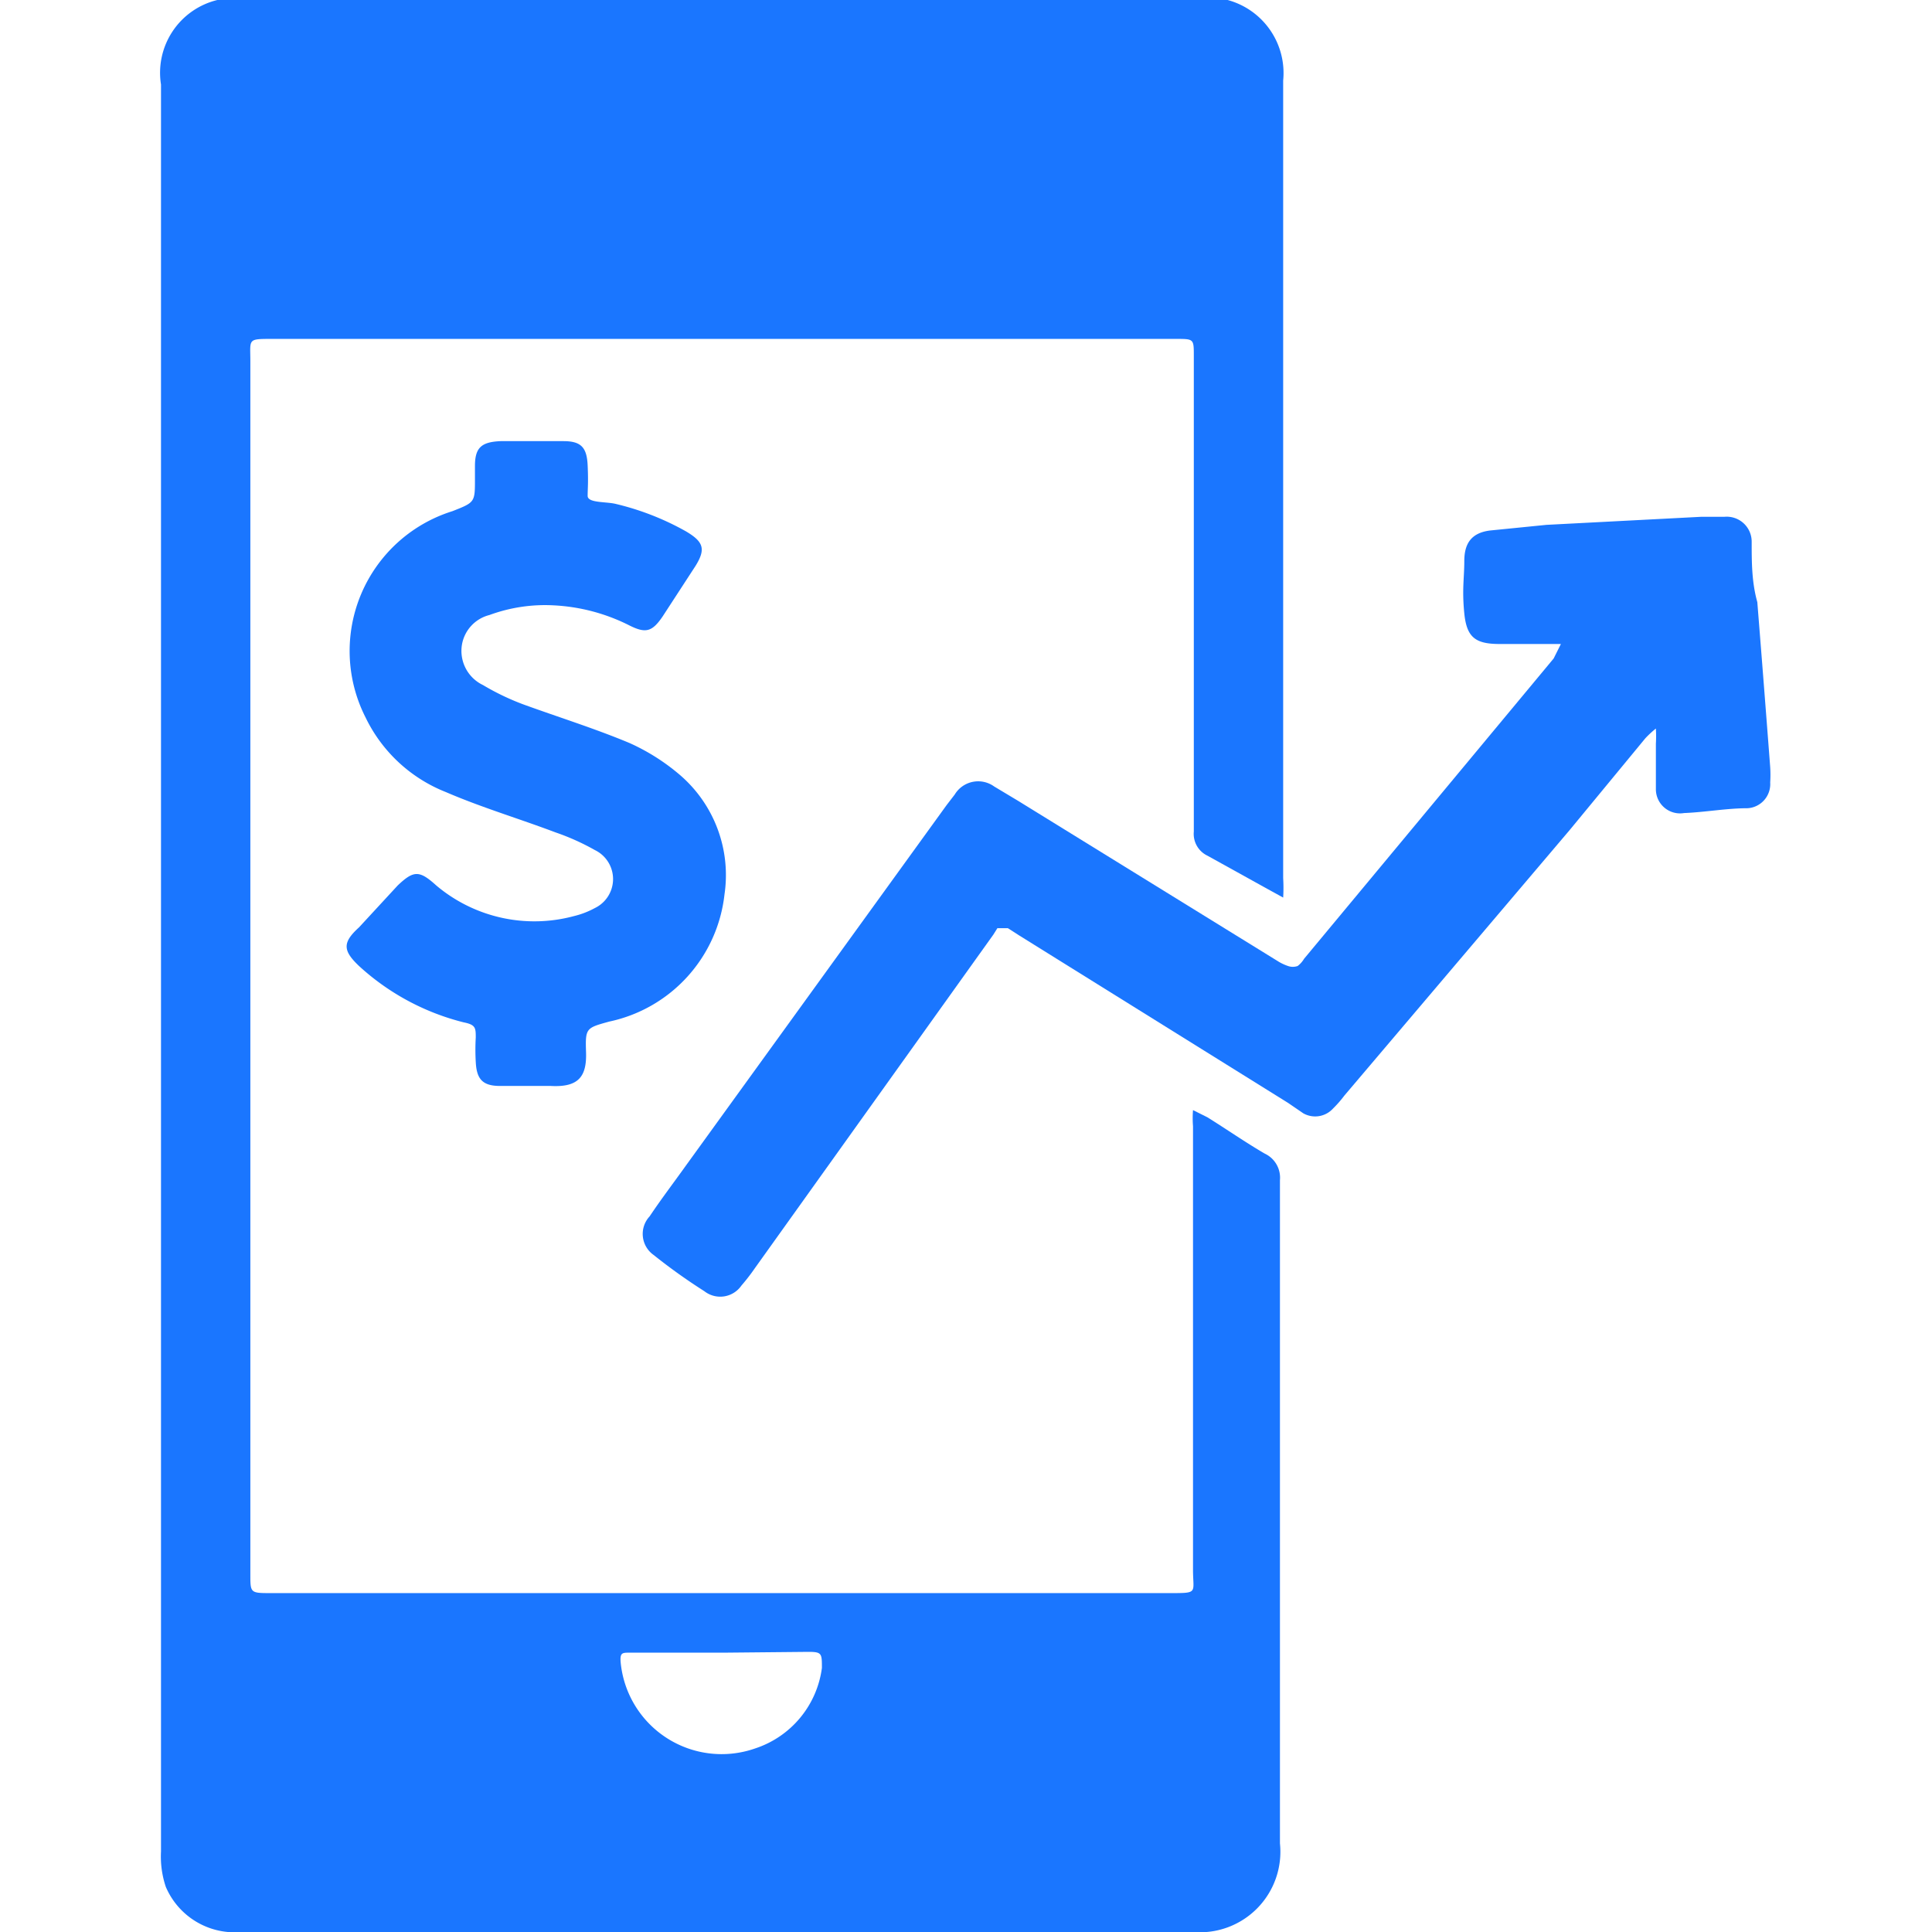
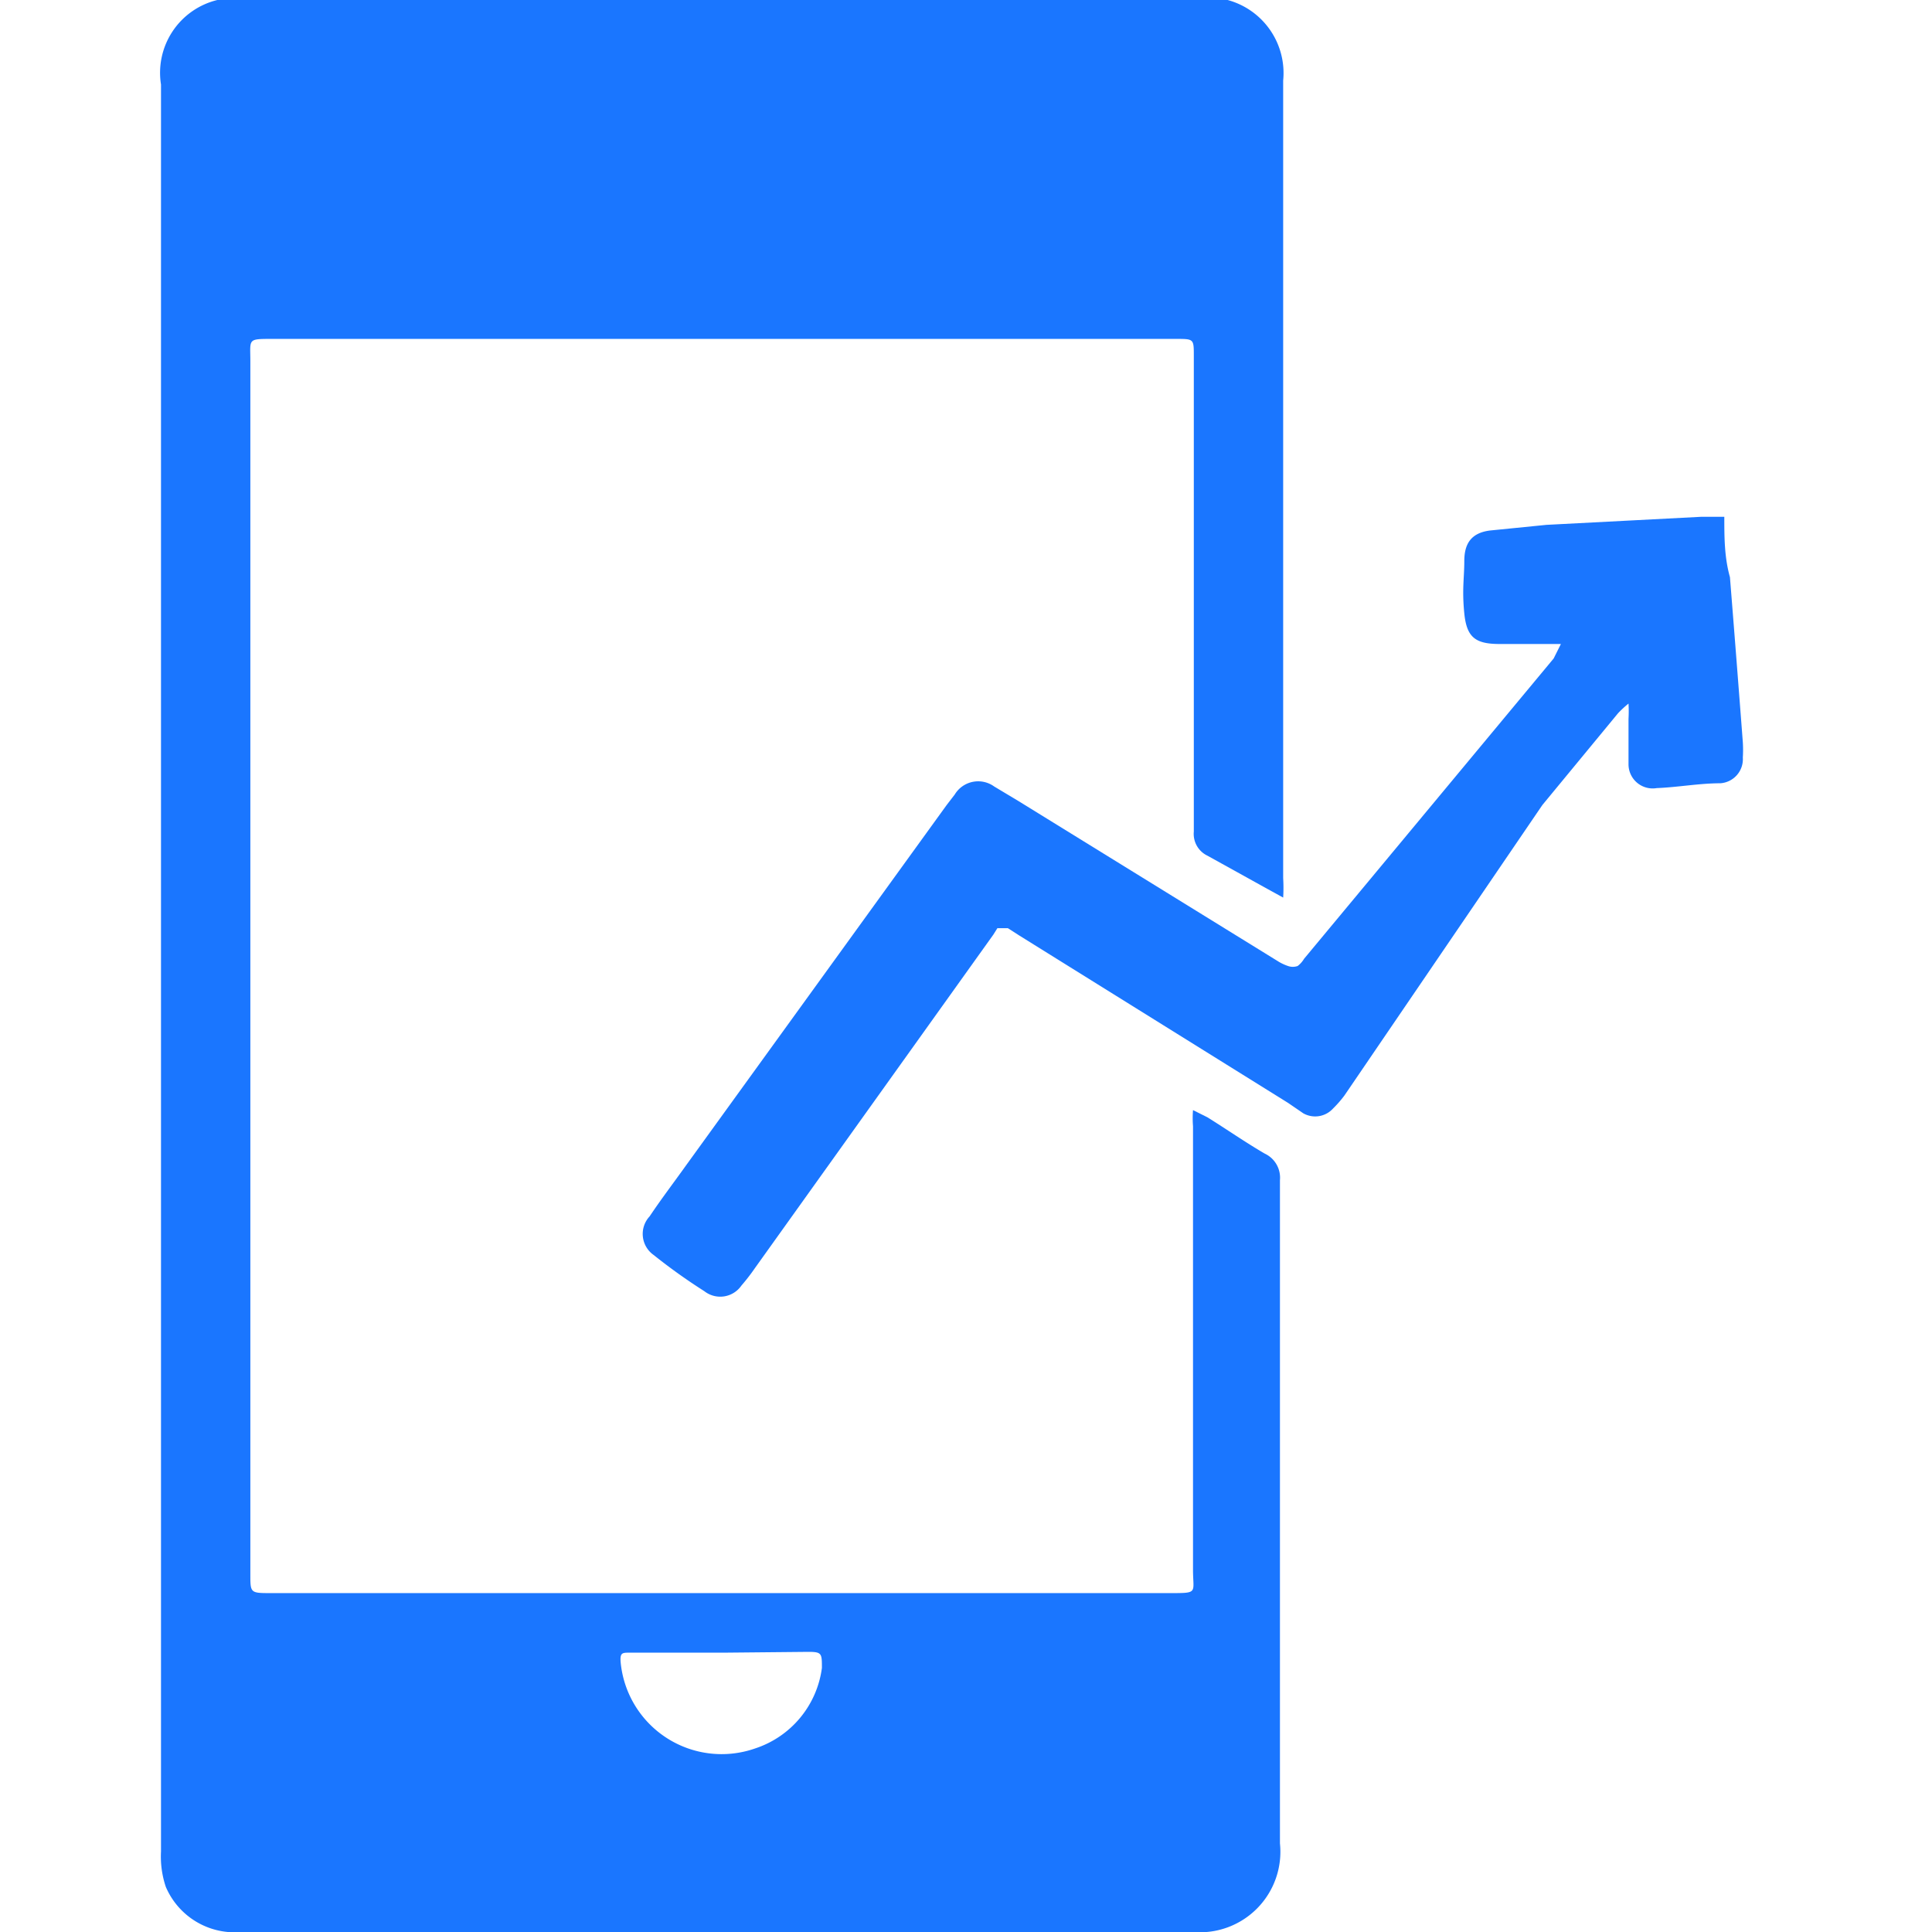
<svg xmlns="http://www.w3.org/2000/svg" id="Слой_1" data-name="Слой 1" width="24" height="24" viewBox="0 0 24 24">
  <defs>
    <style>.cls-1{fill:#1a76ff;}</style>
  </defs>
  <title>1559</title>
  <path class="cls-1" d="M15.19,0l.06,0a.94.94,0,0,1,.69,1q0,2.21,0,4.43,0,2.74,0,5.48a2,2,0,0,1,0,.24l-.2-.11L15,10.63a.3.3,0,0,1-.17-.3c0-.93,0-1.86,0-2.79s0-2.08,0-3.12c0-.21,0-.21-.22-.21H3.38c-.31,0-.27,0-.27.28q0,6.24,0,12.49,0,1.29,0,2.58c0,.22,0,.23.23.23h11.2c.35,0,.28,0,.28-.29q0-2.75,0-5.51a1.26,1.26,0,0,1,0-.2l.18.09c.24.15.47.31.71.45a.33.33,0,0,1,.19.33c0,1.32,0,2.64,0,4s0,2.83,0,4.24A1,1,0,0,1,14.82,24C10.89,24,7,24,3,24a.93.93,0,0,1-.94-.56A1.18,1.18,0,0,1,2,23c0-.78,0-1.56,0-2.34q0-2.35,0-4.71,0-3.29,0-6.58Q2,7,2,4.71,2,2.88,2,1.05A.93.93,0,0,1,2.7,0l0,0ZM9,20.53H7.82c-.09,0-.12,0-.11.12a1.26,1.26,0,0,0,1.67,1.07,1.22,1.22,0,0,0,.83-1c0-.18,0-.2-.17-.2Z" />
-   <path class="cls-1" d="M21.13,6.42h.29a.31.31,0,0,1,.34.31c0,.25,0,.5.07.75q.08,1,.16,2.05a1.49,1.49,0,0,1,0,.19.3.3,0,0,1-.28.32c-.26,0-.53.05-.79.06a.3.3,0,0,1-.35-.3c0-.19,0-.37,0-.56a1.7,1.7,0,0,0,0-.19,1.32,1.32,0,0,0-.13.12l-.94,1.14L16.7,13.61a1.42,1.42,0,0,1-.14.16.3.3,0,0,1-.37.06L16,13.7l-3.34-2.08-.14-.09c-.06,0-.1,0-.13,0l-.05.08L9.38,15.75a2.5,2.5,0,0,1-.17.22.32.32,0,0,1-.46.07c-.22-.14-.43-.29-.63-.45a.32.32,0,0,1-.05-.48c.14-.21.3-.42.45-.63L11.76,10l.1-.13a.34.34,0,0,1,.49-.1l.3.18,3.24,2A.62.62,0,0,0,16,12a.18.18,0,0,0,.12,0,.32.32,0,0,0,.08-.09L19.3,8.18l0,0L19.39,8h-.11l-.65,0c-.3,0-.41-.08-.44-.38s0-.44,0-.65.08-.35.32-.38l.7-.07Z" />
-   <path class="cls-1" d="M6.58,13.49H6.21c-.22,0-.29-.09-.3-.3a2.62,2.62,0,0,1,0-.3c0-.12,0-.16-.15-.19A3,3,0,0,1,4.46,12c-.2-.19-.21-.29,0-.48L4.94,11c.2-.19.27-.19.48,0a1.89,1.89,0,0,0,1.71.38,1.06,1.06,0,0,0,.26-.1.4.4,0,0,0,0-.72,2.92,2.92,0,0,0-.49-.22c-.45-.17-.92-.31-1.36-.5a1.87,1.87,0,0,1-1-.93A1.82,1.82,0,0,1,5.62,6.35c.28-.11.28-.11.28-.4,0-.05,0-.11,0-.16,0-.23.08-.3.32-.31H7c.22,0,.29.08.3.3s0,.29,0,.38.23.07.35.1a3.36,3.36,0,0,1,.87.34c.22.13.25.22.12.43l-.41.63c-.13.19-.21.21-.41.11a2.34,2.34,0,0,0-.94-.25,2,2,0,0,0-.8.12A.46.46,0,0,0,5.74,8,.47.47,0,0,0,6,8.51a3.08,3.08,0,0,0,.5.24c.44.16.89.3,1.32.48a2.6,2.6,0,0,1,.63.4A1.64,1.64,0,0,1,9,11.11a1.82,1.82,0,0,1-1.43,1.58c-.29.08-.3.08-.29.38s-.09.44-.44.42H6.58Z" />
+   <path class="cls-1" d="M21.13,6.42h.29c0,.25,0,.5.07.75q.08,1,.16,2.05a1.49,1.49,0,0,1,0,.19.3.3,0,0,1-.28.32c-.26,0-.53.05-.79.06a.3.3,0,0,1-.35-.3c0-.19,0-.37,0-.56a1.7,1.7,0,0,0,0-.19,1.32,1.32,0,0,0-.13.12l-.94,1.14L16.7,13.61a1.42,1.42,0,0,1-.14.16.3.3,0,0,1-.37.06L16,13.7l-3.34-2.08-.14-.09c-.06,0-.1,0-.13,0l-.05.08L9.38,15.75a2.5,2.5,0,0,1-.17.22.32.32,0,0,1-.46.07c-.22-.14-.43-.29-.63-.45a.32.32,0,0,1-.05-.48c.14-.21.3-.42.45-.63L11.76,10l.1-.13a.34.34,0,0,1,.49-.1l.3.18,3.24,2A.62.62,0,0,0,16,12a.18.18,0,0,0,.12,0,.32.32,0,0,0,.08-.09L19.3,8.18l0,0L19.39,8h-.11l-.65,0c-.3,0-.41-.08-.44-.38s0-.44,0-.65.08-.35.32-.38l.7-.07Z" />
</svg>